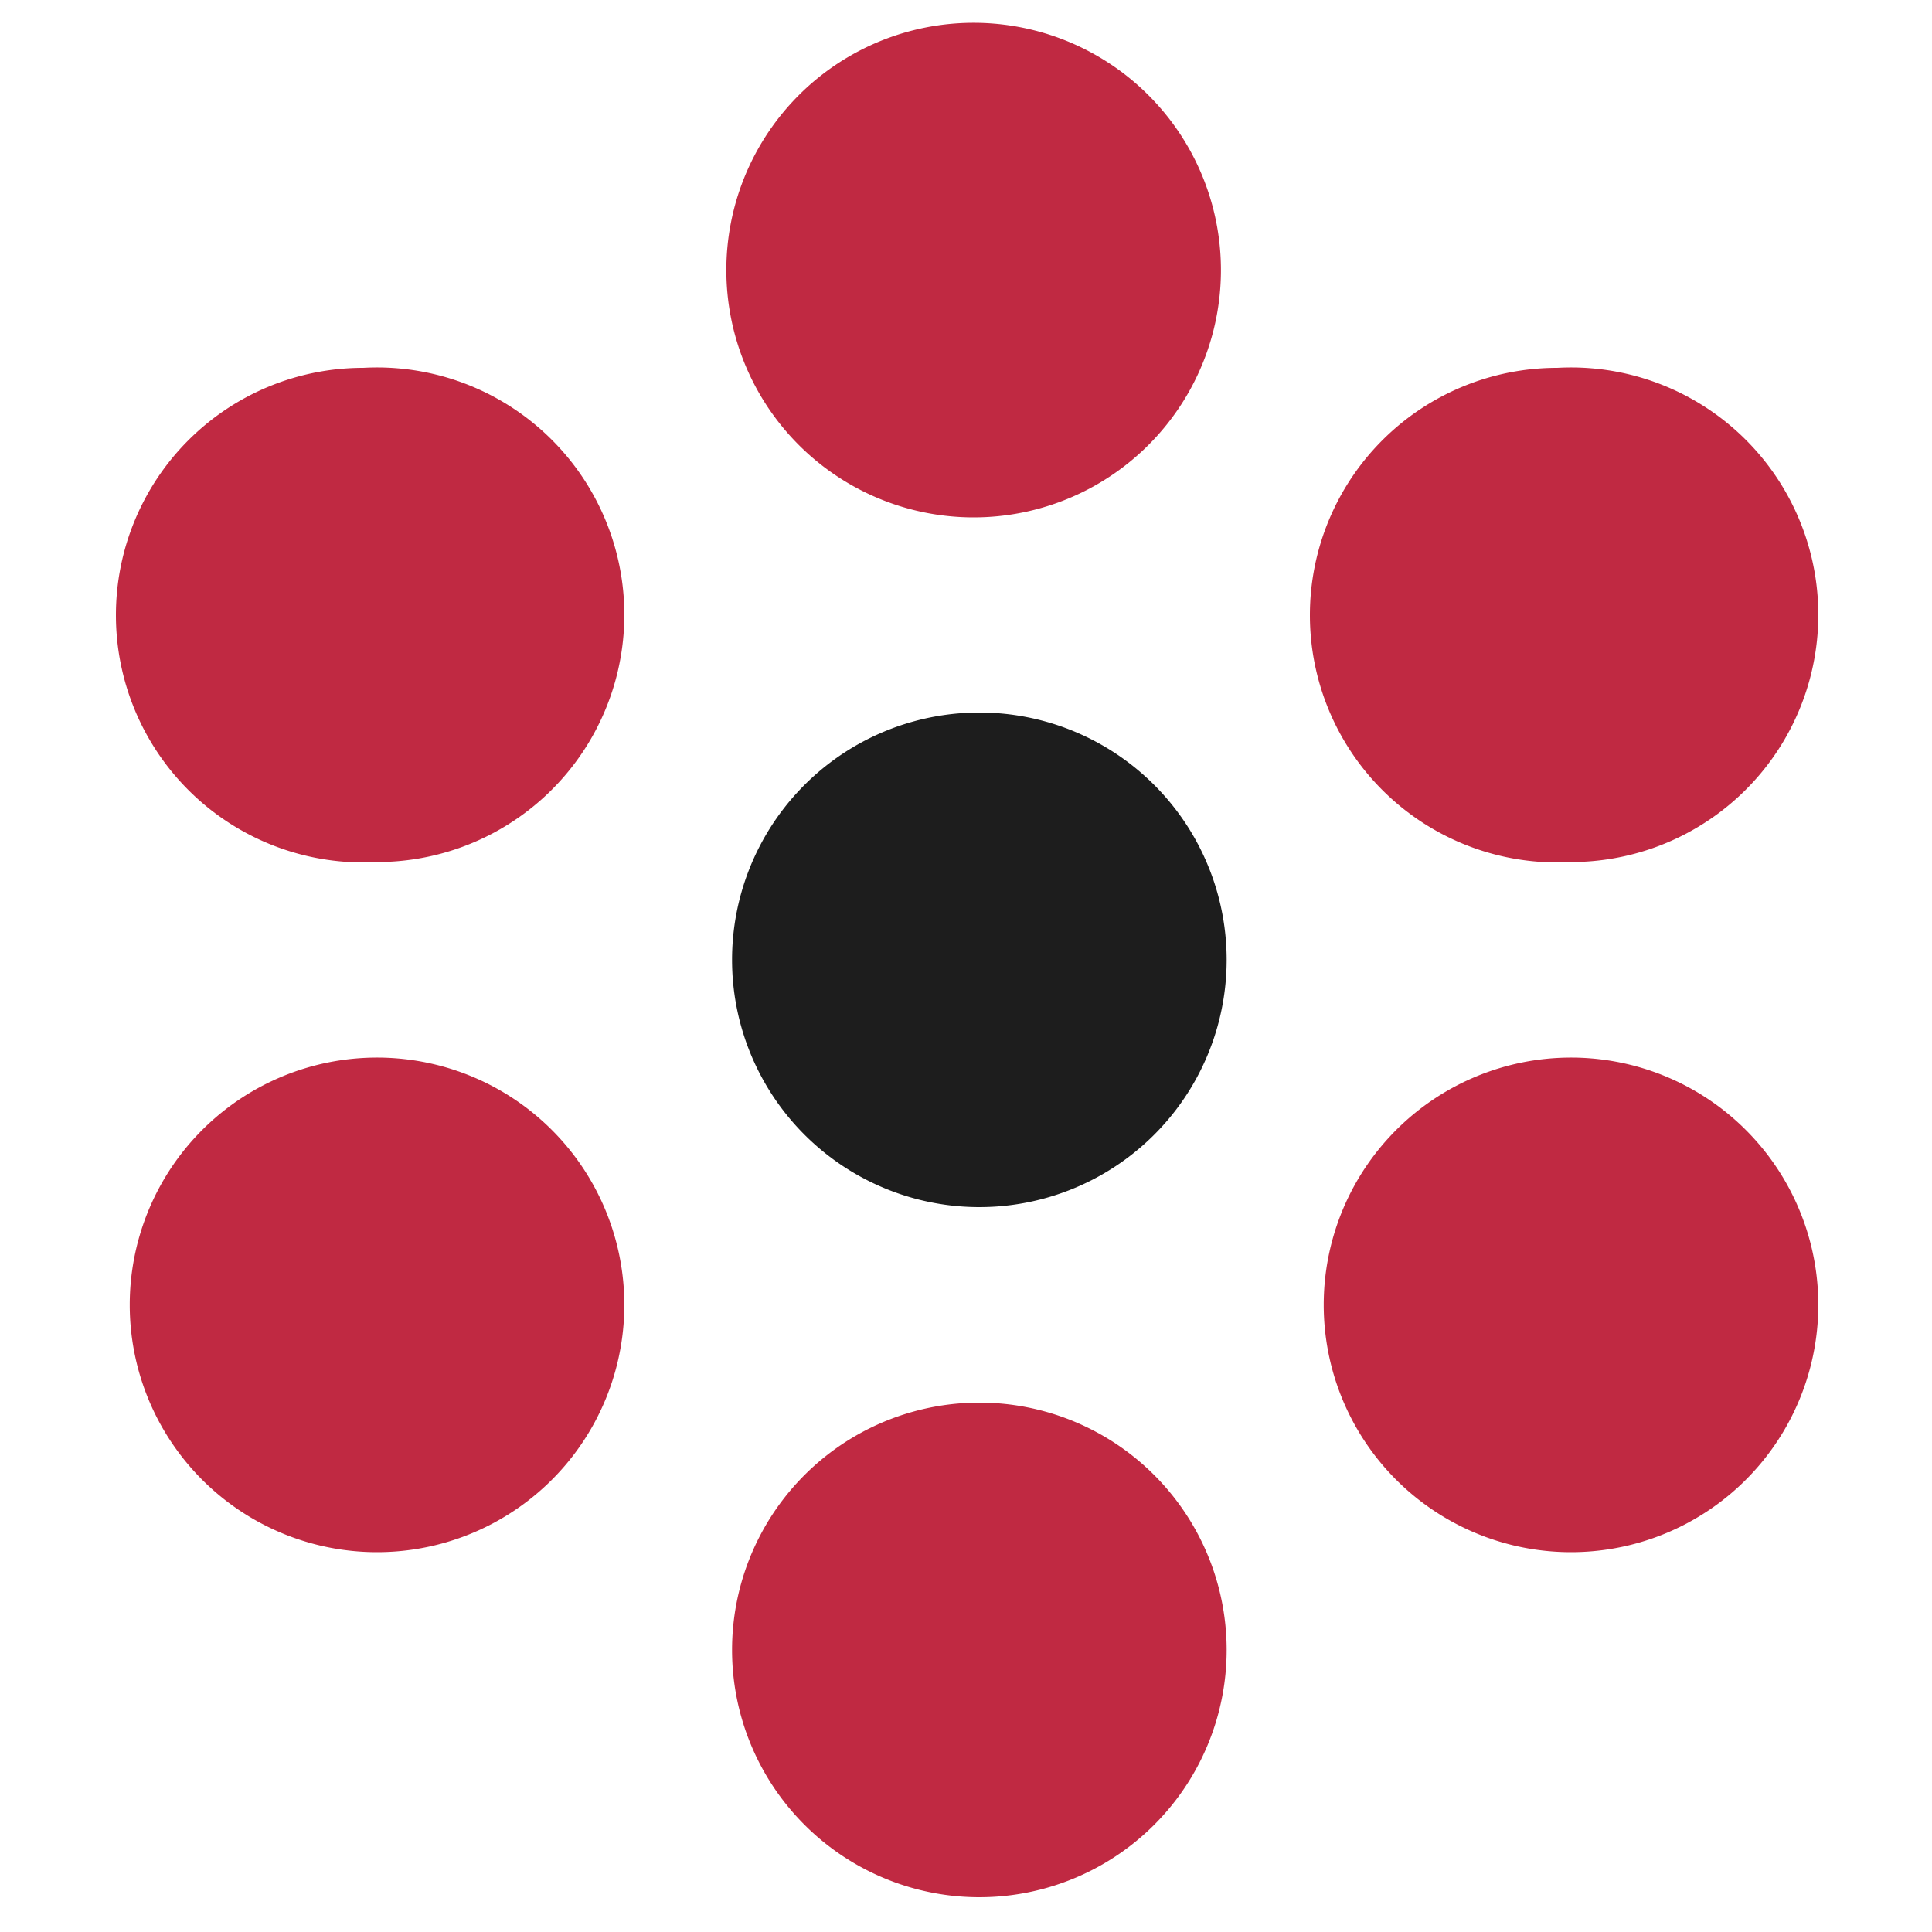
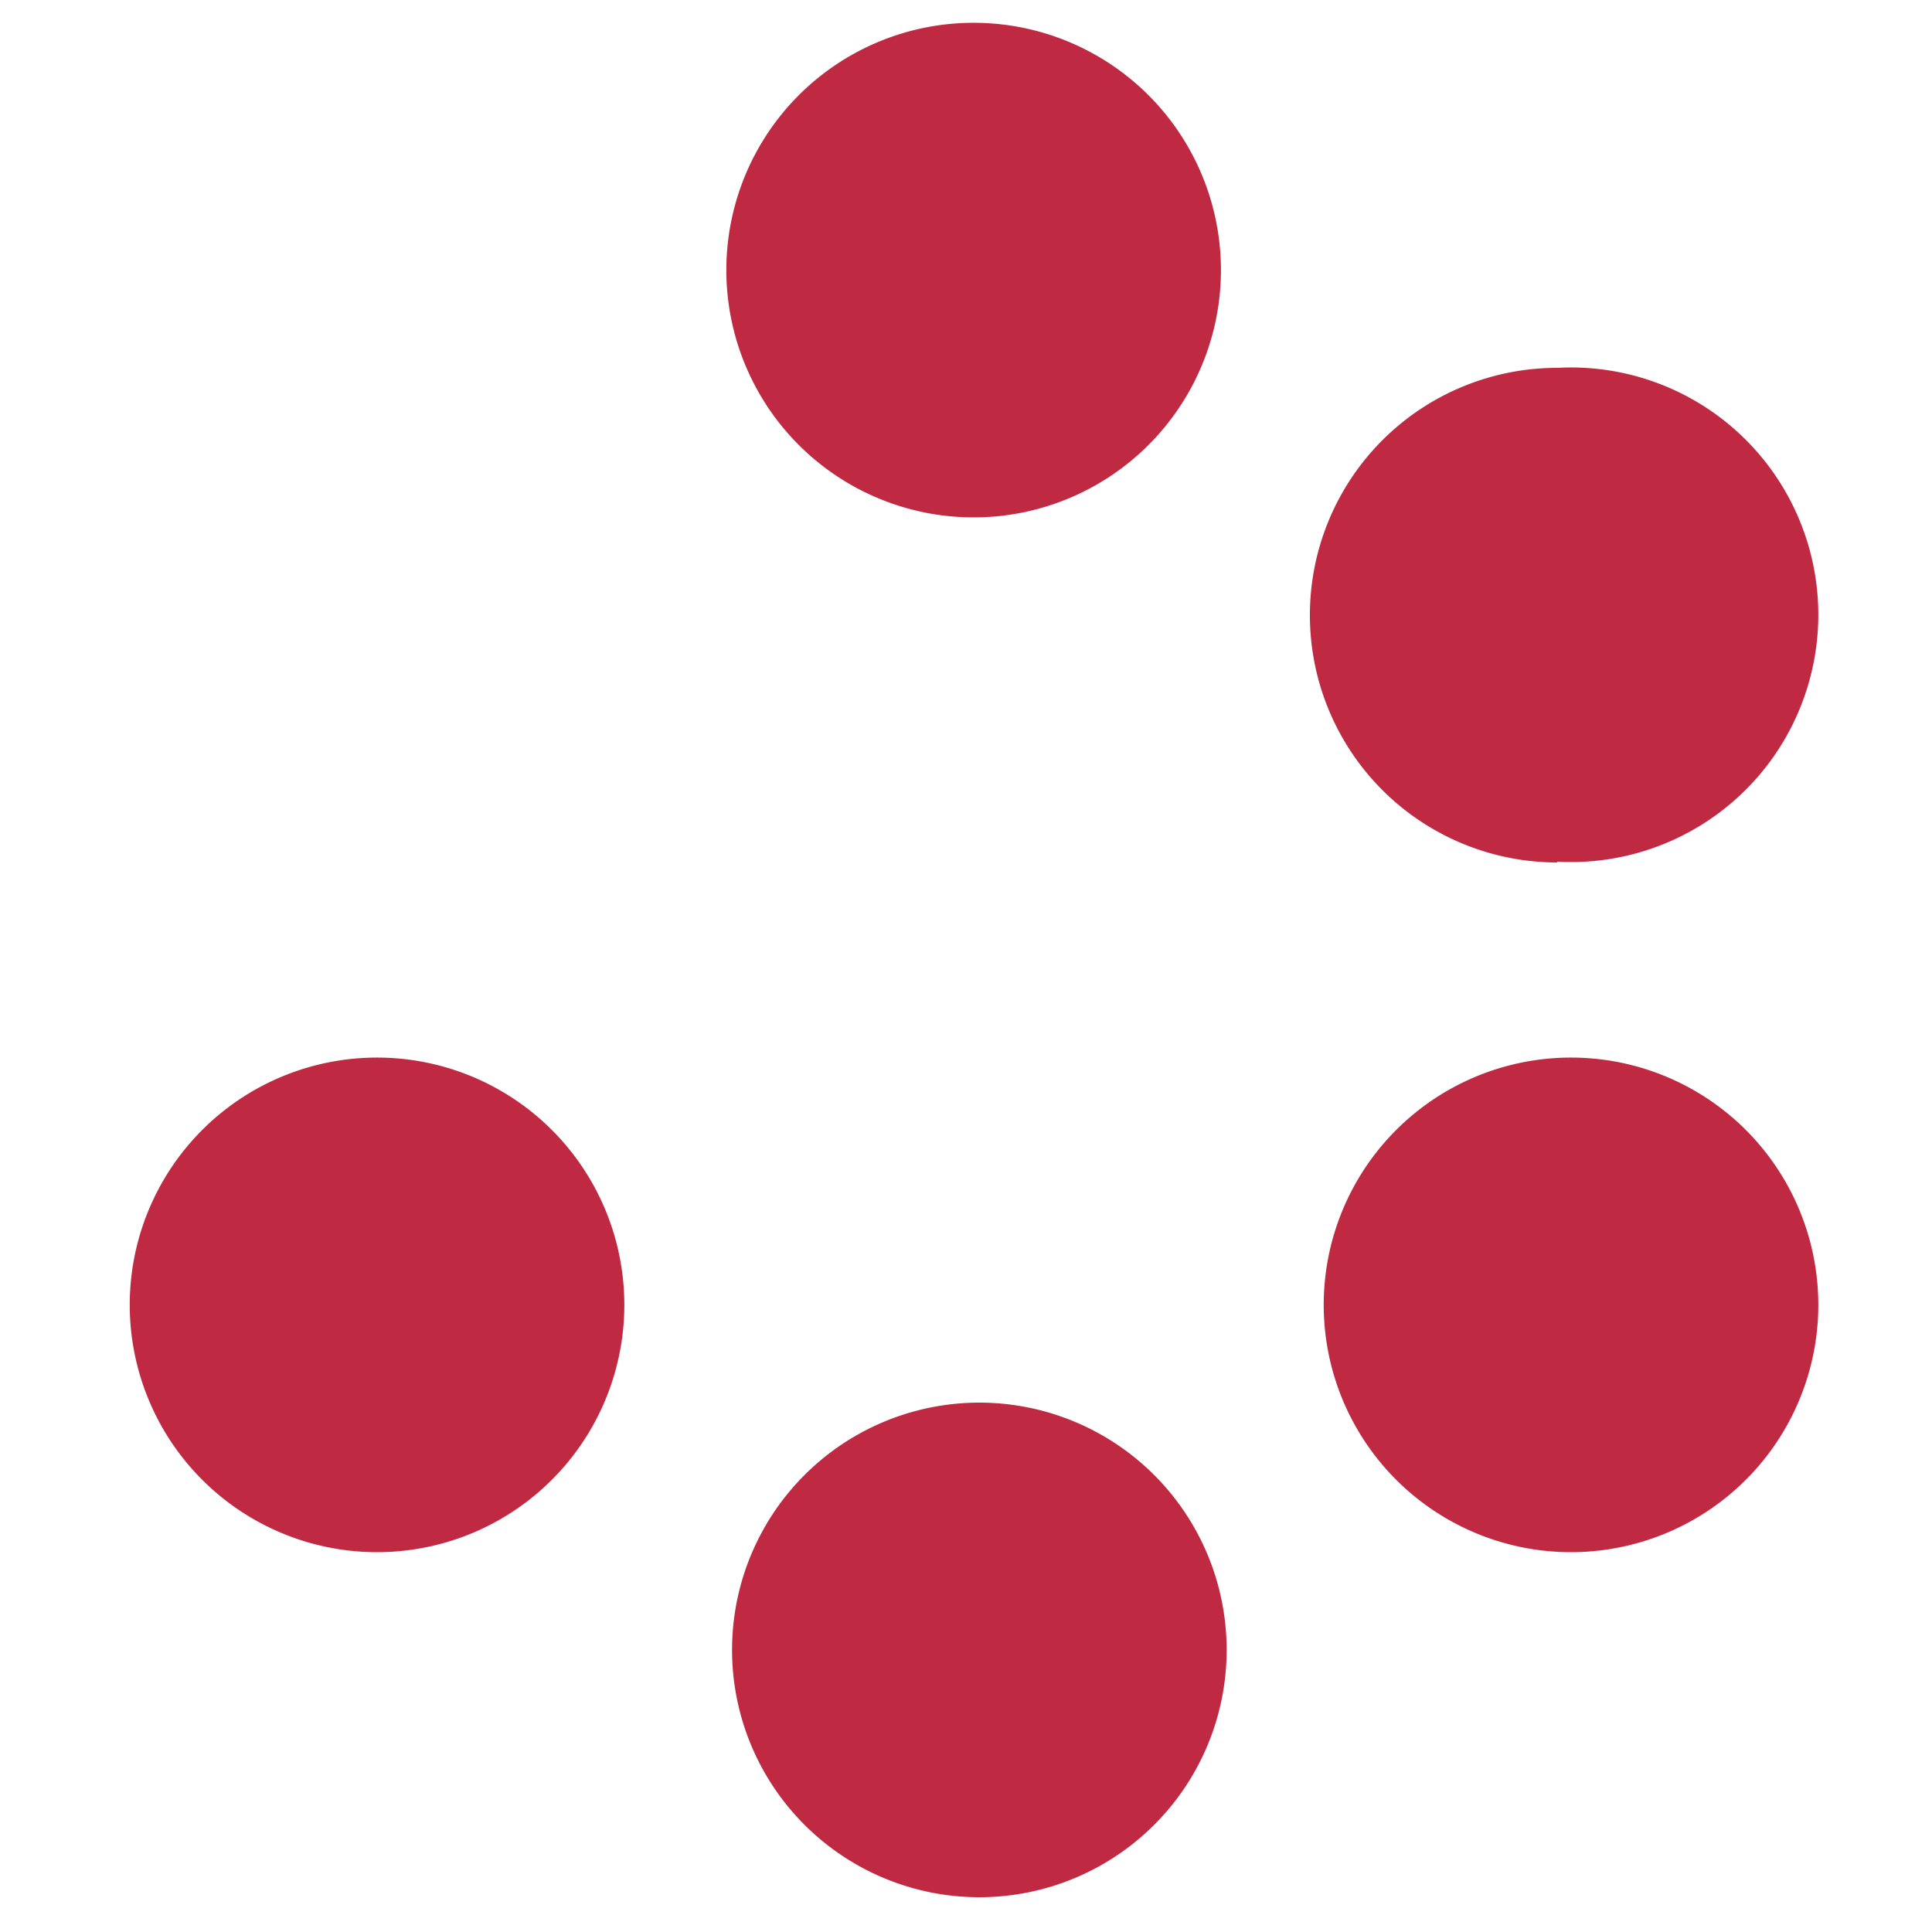
<svg xmlns="http://www.w3.org/2000/svg" viewBox="0 0 25 25" version="1.2" baseProfile="tiny-ps">
  <title>Hub Avocat logo</title>
-   <path d="M12.42 24.54a3.2 3.2 0 100-6.38 3.2 3.2 0 000 6.38zM20.15 20.08a3.2 3.2 0 100-6.39 3.2 3.2 0 000 6.39zM20.15 11.15a3.2 3.2 0 100-6.39 3.2 3.2 0 000 6.4zM12.42 6.69a3.2 3.2 0 100-6.39 3.2 3.2 0 000 6.39zM4.7 11.15a3.2 3.2 0 100-6.39 3.2 3.2 0 000 6.4zM4.7 20.08a3.2 3.2 0 100-6.39 3.2 3.2 0 000 6.39z" fill="#c02942" />
-   <path d="M12.42 15.61a3.2 3.2 0 100-6.38 3.2 3.2 0 000 6.38z" fill="#1d1d1d" />
+   <path d="M12.42 24.54a3.2 3.2 0 100-6.38 3.2 3.2 0 000 6.38zM20.15 20.08a3.2 3.2 0 100-6.39 3.2 3.2 0 000 6.39zM20.15 11.15a3.2 3.2 0 100-6.39 3.2 3.2 0 000 6.4zM12.42 6.69a3.2 3.2 0 100-6.39 3.2 3.2 0 000 6.39zM4.7 11.15zM4.7 20.08a3.2 3.2 0 100-6.39 3.2 3.2 0 000 6.39z" fill="#c02942" />
</svg>